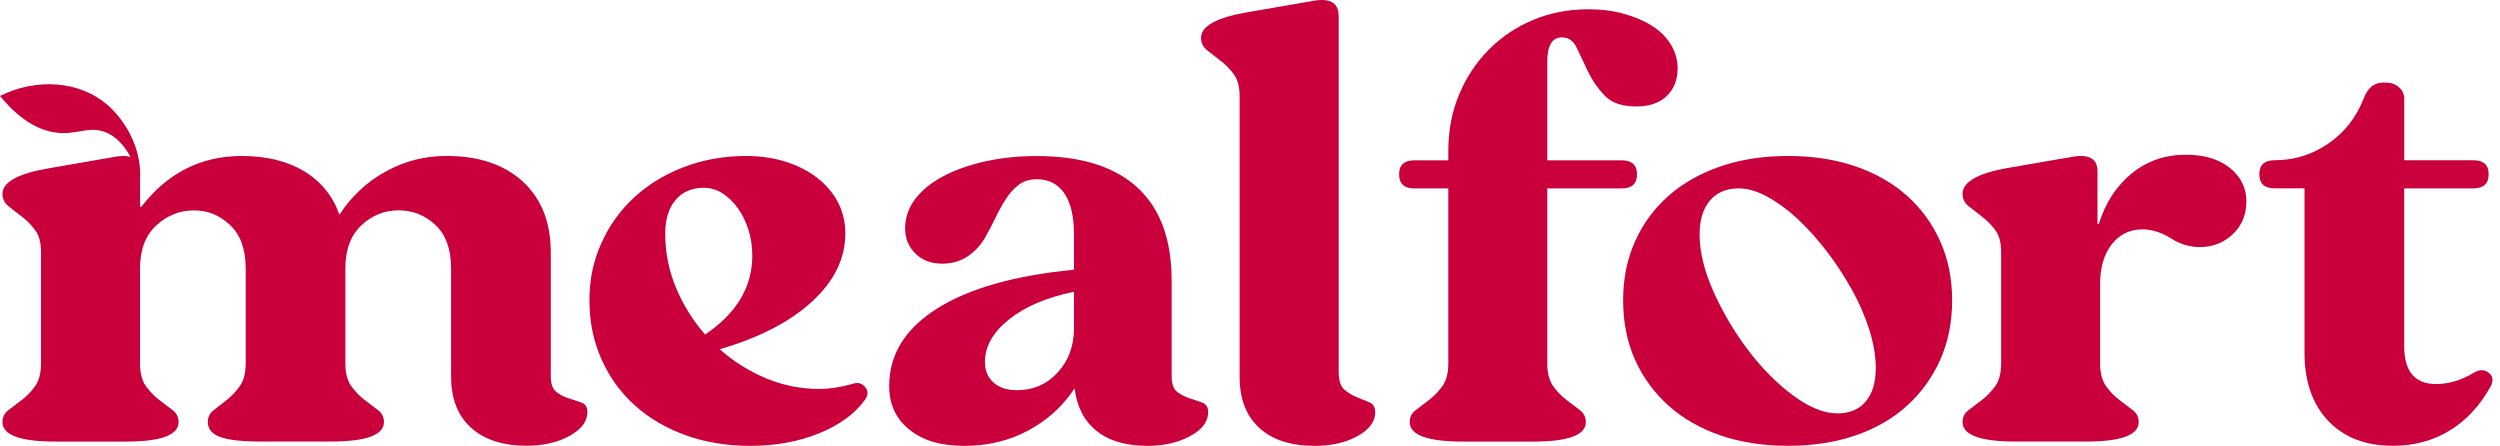
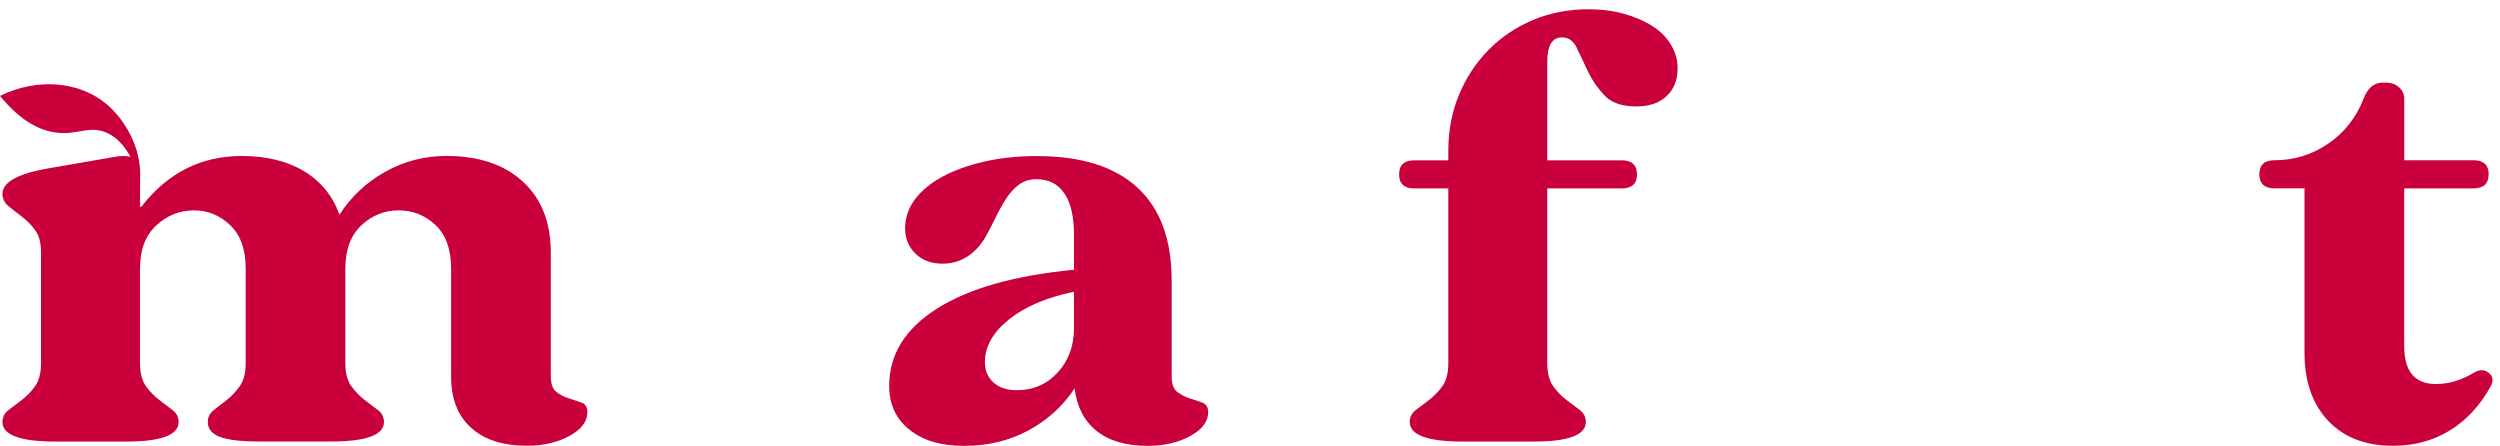
<svg xmlns="http://www.w3.org/2000/svg" width="157" height="28" viewBox="0 0 157 28" fill="none">
-   <path d="M53.086 14.673C53.086 16.234 52.39 17.656 50.999 18.935C49.606 20.215 47.672 21.215 45.199 21.931C46.061 22.7 47.028 23.308 48.099 23.754C49.17 24.203 50.289 24.426 51.46 24.426C52.073 24.426 52.754 24.323 53.505 24.119C53.839 23.992 54.111 24.048 54.319 24.294C54.528 24.536 54.535 24.799 54.339 25.08C53.699 25.977 52.732 26.688 51.438 27.213C50.144 27.737 48.705 28 47.118 28C45.642 28 44.285 27.774 43.047 27.328C41.809 26.88 40.745 26.252 39.853 25.446C38.961 24.639 38.266 23.673 37.767 22.546C37.265 21.421 37.016 20.19 37.016 18.859C37.016 17.529 37.265 16.381 37.767 15.268C38.268 14.156 38.956 13.195 39.834 12.389C40.711 11.582 41.753 10.947 42.964 10.486C44.176 10.026 45.475 9.795 46.868 9.795C47.757 9.795 48.586 9.918 49.352 10.16C50.117 10.403 50.776 10.744 51.334 11.178C51.891 11.614 52.322 12.124 52.628 12.714C52.933 13.303 53.088 13.957 53.088 14.673M44.28 21.009C46.255 19.678 47.244 18.026 47.244 16.055C47.244 15.467 47.159 14.916 46.994 14.403C46.827 13.891 46.604 13.442 46.325 13.06C46.047 12.675 45.727 12.369 45.366 12.138C45.005 11.908 44.614 11.793 44.198 11.793C43.447 11.793 42.855 12.05 42.424 12.56C41.993 13.072 41.777 13.776 41.777 14.673C41.777 15.852 42 16.977 42.446 18.053C42.892 19.129 43.502 20.114 44.282 21.009" fill="#CA003D" />
  <path d="M73.58 17.59V23.62C73.58 24.105 73.699 24.438 73.934 24.617C74.172 24.796 74.436 24.931 74.727 25.022C75.017 25.112 75.284 25.201 75.519 25.291C75.754 25.382 75.873 25.578 75.873 25.887C75.873 26.475 75.497 26.975 74.746 27.384C73.995 27.794 73.103 28 72.076 28C70.711 28 69.64 27.686 68.862 27.058C68.082 26.431 67.624 25.541 67.486 24.389C66.762 25.49 65.802 26.367 64.605 27.019C63.408 27.671 62.058 28 60.556 28C59.054 28 57.961 27.662 57.113 26.983C56.262 26.304 55.841 25.389 55.841 24.237C55.841 22.267 56.841 20.646 58.845 19.379C60.849 18.112 63.713 17.301 67.445 16.94V14.712C67.445 13.587 67.242 12.729 66.839 12.139C66.435 11.55 65.858 11.256 65.107 11.256C64.661 11.256 64.285 11.371 63.98 11.602C63.672 11.832 63.401 12.134 63.166 12.504C62.928 12.876 62.705 13.278 62.497 13.715C62.289 14.151 62.058 14.585 61.809 15.021C61.14 16.046 60.265 16.558 59.18 16.558C58.484 16.558 57.92 16.347 57.488 15.925C57.057 15.502 56.841 14.972 56.841 14.332C56.841 13.693 57.05 13.06 57.467 12.509C57.883 11.96 58.46 11.484 59.199 11.087C59.936 10.69 60.813 10.376 61.828 10.146C62.843 9.915 63.936 9.8 65.104 9.8C67.886 9.8 69.994 10.46 71.429 11.778C72.863 13.097 73.578 15.036 73.578 17.597M67.445 18.32C65.72 18.678 64.356 19.262 63.355 20.068C62.354 20.874 61.852 21.764 61.852 22.737C61.852 23.274 62.034 23.703 62.395 24.024C62.756 24.345 63.243 24.504 63.856 24.504C64.886 24.504 65.742 24.134 66.422 23.392C67.103 22.649 67.445 21.727 67.445 20.627V18.323V18.32Z" fill="#CA003D" />
-   <path d="M84.07 1.001V23.353C84.07 23.89 84.189 24.262 84.424 24.465C84.659 24.671 84.926 24.831 85.216 24.946C85.51 25.061 85.774 25.171 86.009 25.272C86.244 25.375 86.363 25.578 86.363 25.887C86.363 26.475 85.994 26.975 85.255 27.385C84.519 27.794 83.62 28 82.563 28C81.061 28 79.898 27.622 79.079 26.868C78.257 26.113 77.848 25.044 77.848 23.662V6.031C77.848 5.442 77.722 4.982 77.472 4.648C77.223 4.315 76.944 4.033 76.636 3.803C76.331 3.572 76.052 3.354 75.8 3.151C75.551 2.945 75.425 2.69 75.425 2.381C75.425 1.638 76.399 1.101 78.347 0.768L82.563 0.038C83.566 -0.117 84.066 0.204 84.066 0.998" fill="#CA003D" />
  <path d="M102.764 6.685C101.872 6.685 101.213 6.462 100.782 6.014C100.35 5.565 100.002 5.068 99.737 4.516C99.473 3.967 99.236 3.467 99.027 3.018C98.819 2.57 98.507 2.347 98.087 2.347C97.474 2.347 97.169 2.859 97.169 3.884V10.068H101.843C102.483 10.068 102.803 10.362 102.803 10.95C102.803 11.539 102.483 11.833 101.843 11.833H97.169V22.816C97.169 23.431 97.295 23.909 97.544 24.257C97.794 24.603 98.073 24.89 98.38 25.12C98.686 25.351 98.964 25.561 99.216 25.755C99.466 25.946 99.592 26.196 99.592 26.503C99.592 27.321 98.492 27.731 96.294 27.731H91.87C89.643 27.731 88.531 27.321 88.531 26.503C88.531 26.196 88.656 25.946 88.906 25.755C89.156 25.564 89.434 25.351 89.742 25.12C90.047 24.89 90.326 24.601 90.578 24.257C90.828 23.912 90.954 23.431 90.954 22.816V11.833H88.824C88.184 11.833 87.864 11.539 87.864 10.95C87.864 10.362 88.184 10.068 88.824 10.068H90.954V9.492C90.954 8.212 91.177 7.033 91.622 5.96C92.068 4.884 92.686 3.943 93.481 3.136C94.276 2.33 95.206 1.702 96.277 1.254C97.348 0.805 98.511 0.582 99.762 0.582C100.569 0.582 101.312 0.678 101.996 0.869C102.677 1.06 103.268 1.317 103.769 1.636C104.271 1.957 104.659 2.347 104.937 2.808C105.216 3.268 105.354 3.769 105.354 4.305C105.354 5.024 105.124 5.6 104.666 6.033C104.206 6.47 103.573 6.685 102.766 6.685" fill="#CA003D" />
-   <path d="M101.933 18.857C101.933 17.499 102.183 16.264 102.684 15.151C103.186 14.038 103.889 13.085 104.793 12.29C105.696 11.496 106.782 10.883 108.049 10.447C109.314 10.011 110.727 9.795 112.285 9.795C113.843 9.795 115.256 10.013 116.523 10.447C117.788 10.883 118.866 11.496 119.758 12.29C120.647 13.085 121.345 14.038 121.844 15.151C122.346 16.264 122.595 17.499 122.595 18.857C122.595 20.215 122.346 21.487 121.844 22.602C121.342 23.715 120.647 24.676 119.758 25.482C118.866 26.289 117.79 26.909 116.523 27.345C115.256 27.782 113.843 27.997 112.285 27.997C110.727 27.997 109.314 27.779 108.049 27.345C106.782 26.909 105.696 26.289 104.793 25.482C103.889 24.676 103.186 23.715 102.684 22.602C102.183 21.489 101.933 20.239 101.933 18.857ZM106.733 14.71C106.733 15.81 107.027 17.014 107.611 18.32C108.195 19.627 108.919 20.85 109.782 21.987C110.644 23.127 111.582 24.075 112.6 24.828C113.615 25.583 114.541 25.96 115.377 25.96C116.155 25.96 116.753 25.71 117.172 25.21C117.589 24.71 117.797 24.014 117.797 23.117C117.797 22.374 117.664 21.58 117.4 20.737C117.136 19.891 116.775 19.053 116.314 18.222C115.854 17.391 115.333 16.59 114.749 15.822C114.165 15.055 113.559 14.376 112.934 13.788C112.307 13.2 111.667 12.727 111.013 12.366C110.358 12.008 109.753 11.83 109.198 11.83C108.418 11.83 107.814 12.087 107.383 12.597C106.952 13.109 106.736 13.813 106.736 14.71" fill="#CA003D" />
-   <path d="M141.071 12.675C141.071 13.494 140.785 14.173 140.216 14.71C139.647 15.247 138.956 15.516 138.149 15.516C137.565 15.516 137.008 15.362 136.48 15.056C135.811 14.619 135.171 14.403 134.558 14.403C133.751 14.403 133.104 14.717 132.617 15.345C132.13 15.972 131.888 16.798 131.888 17.823V22.816C131.888 23.431 132.014 23.909 132.263 24.257C132.513 24.603 132.792 24.889 133.099 25.12C133.405 25.35 133.683 25.561 133.935 25.755C134.185 25.946 134.311 26.196 134.311 26.502C134.311 27.321 133.211 27.73 131.013 27.73H126.588C124.362 27.73 123.249 27.321 123.249 26.502C123.249 26.196 123.375 25.946 123.625 25.755C123.875 25.563 124.153 25.35 124.461 25.12C124.766 24.889 125.045 24.6 125.297 24.257C125.546 23.911 125.672 23.431 125.672 22.816V15.825C125.672 15.237 125.546 14.776 125.297 14.443C125.047 14.112 124.769 13.828 124.461 13.597C124.156 13.367 123.877 13.149 123.625 12.945C123.375 12.739 123.249 12.484 123.249 12.178C123.249 11.411 124.238 10.859 126.213 10.526L130.221 9.835C131.221 9.68 131.723 9.989 131.723 10.756V14.058H131.808C132.225 12.727 132.915 11.671 133.875 10.889C134.834 10.109 135.968 9.717 137.277 9.717C138.418 9.717 139.336 9.991 140.032 10.543C140.727 11.095 141.076 11.805 141.076 12.675" fill="#CA003D" />
  <path d="M156.286 10.948C156.286 11.536 155.966 11.83 155.327 11.83H150.984V21.737C150.984 23.326 151.653 24.117 152.988 24.117C153.766 24.117 154.546 23.887 155.327 23.426C155.688 23.196 156.007 23.189 156.286 23.407C156.565 23.625 156.606 23.912 156.412 24.269C155.743 25.473 154.888 26.395 153.846 27.034C152.802 27.674 151.612 27.995 150.277 27.995C148.552 27.995 147.195 27.471 146.206 26.422C145.217 25.372 144.723 23.951 144.723 22.159V11.828H142.845C142.205 11.828 141.886 11.533 141.886 10.945C141.886 10.357 142.205 10.063 142.845 10.063C144.069 10.063 145.188 9.717 146.206 9.026C147.221 8.335 147.965 7.389 148.44 6.185C148.69 5.518 149.094 5.187 149.652 5.187H149.86C150.165 5.187 150.429 5.283 150.652 5.477C150.875 5.668 150.987 5.906 150.987 6.187V10.065H155.329C155.969 10.065 156.289 10.359 156.289 10.948" fill="#CA003D" />
  <path d="M36.531 25.292C36.294 25.204 36.029 25.113 35.739 25.022C35.445 24.934 35.181 24.799 34.946 24.618C34.709 24.439 34.59 24.105 34.59 23.62V15.862C34.59 13.968 34.006 12.482 32.836 11.406C31.668 10.33 30.066 9.793 28.035 9.793C26.671 9.793 25.399 10.119 24.217 10.774C23.034 11.426 22.067 12.33 21.316 13.482C20.899 12.306 20.16 11.396 19.104 10.757C18.045 10.117 16.739 9.796 15.181 9.796C12.62 9.796 10.519 10.86 8.878 12.985H8.796V11.249C8.803 11.112 8.81 10.916 8.796 10.681C8.704 8.926 7.696 7.394 6.71 6.555C4.996 5.097 2.331 4.869 0 6.024C1.408 7.754 2.665 8.222 3.552 8.33C4.824 8.485 5.517 7.918 6.535 8.271C7.286 8.531 7.817 9.156 8.197 9.855C7.965 9.786 7.662 9.779 7.294 9.835L3.077 10.566C1.129 10.899 0.155 11.436 0.155 12.178C0.155 12.485 0.281 12.742 0.531 12.946C0.78 13.152 1.059 13.367 1.367 13.598C1.672 13.828 1.951 14.11 2.2 14.443C2.45 14.777 2.576 15.237 2.576 15.826V22.816C2.576 23.431 2.45 23.909 2.2 24.258C1.951 24.603 1.672 24.89 1.367 25.12C1.061 25.351 0.783 25.561 0.531 25.755C0.281 25.946 0.155 26.196 0.155 26.503C0.155 27.321 1.267 27.731 3.494 27.731H7.919C10.117 27.731 11.217 27.321 11.217 26.503C11.217 26.196 11.091 25.946 10.841 25.755C10.591 25.564 10.313 25.351 10.005 25.12C9.7 24.89 9.421 24.601 9.169 24.258C8.919 23.912 8.793 23.431 8.793 22.816V16.862C8.793 15.686 9.133 14.781 9.816 14.154C10.497 13.527 11.284 13.213 12.174 13.213C13.063 13.213 13.795 13.519 14.449 14.134C15.103 14.75 15.43 15.656 15.43 16.86V22.814C15.43 23.429 15.304 23.907 15.055 24.255C14.805 24.601 14.534 24.887 14.241 25.118C13.947 25.348 13.676 25.559 13.427 25.753C13.177 25.944 13.051 26.194 13.051 26.5C13.051 26.937 13.308 27.25 13.824 27.442C14.338 27.633 15.181 27.728 16.349 27.728H20.773C23 27.728 24.112 27.319 24.112 26.5C24.112 26.194 23.986 25.944 23.737 25.753C23.487 25.561 23.209 25.348 22.901 25.118C22.596 24.887 22.317 24.598 22.065 24.255C21.815 23.909 21.689 23.429 21.689 22.814V16.86C21.689 15.684 22.024 14.779 22.692 14.152C23.361 13.524 24.139 13.21 25.031 13.21C25.922 13.21 26.693 13.517 27.347 14.132C28.002 14.747 28.329 15.654 28.329 16.858V23.654C28.329 25.037 28.745 26.106 29.581 26.861C30.417 27.616 31.585 27.993 33.088 27.993C34.117 27.993 35.007 27.787 35.76 27.378C36.511 26.968 36.887 26.468 36.887 25.88C36.887 25.574 36.768 25.375 36.533 25.285" fill="#CA003D" />
</svg>